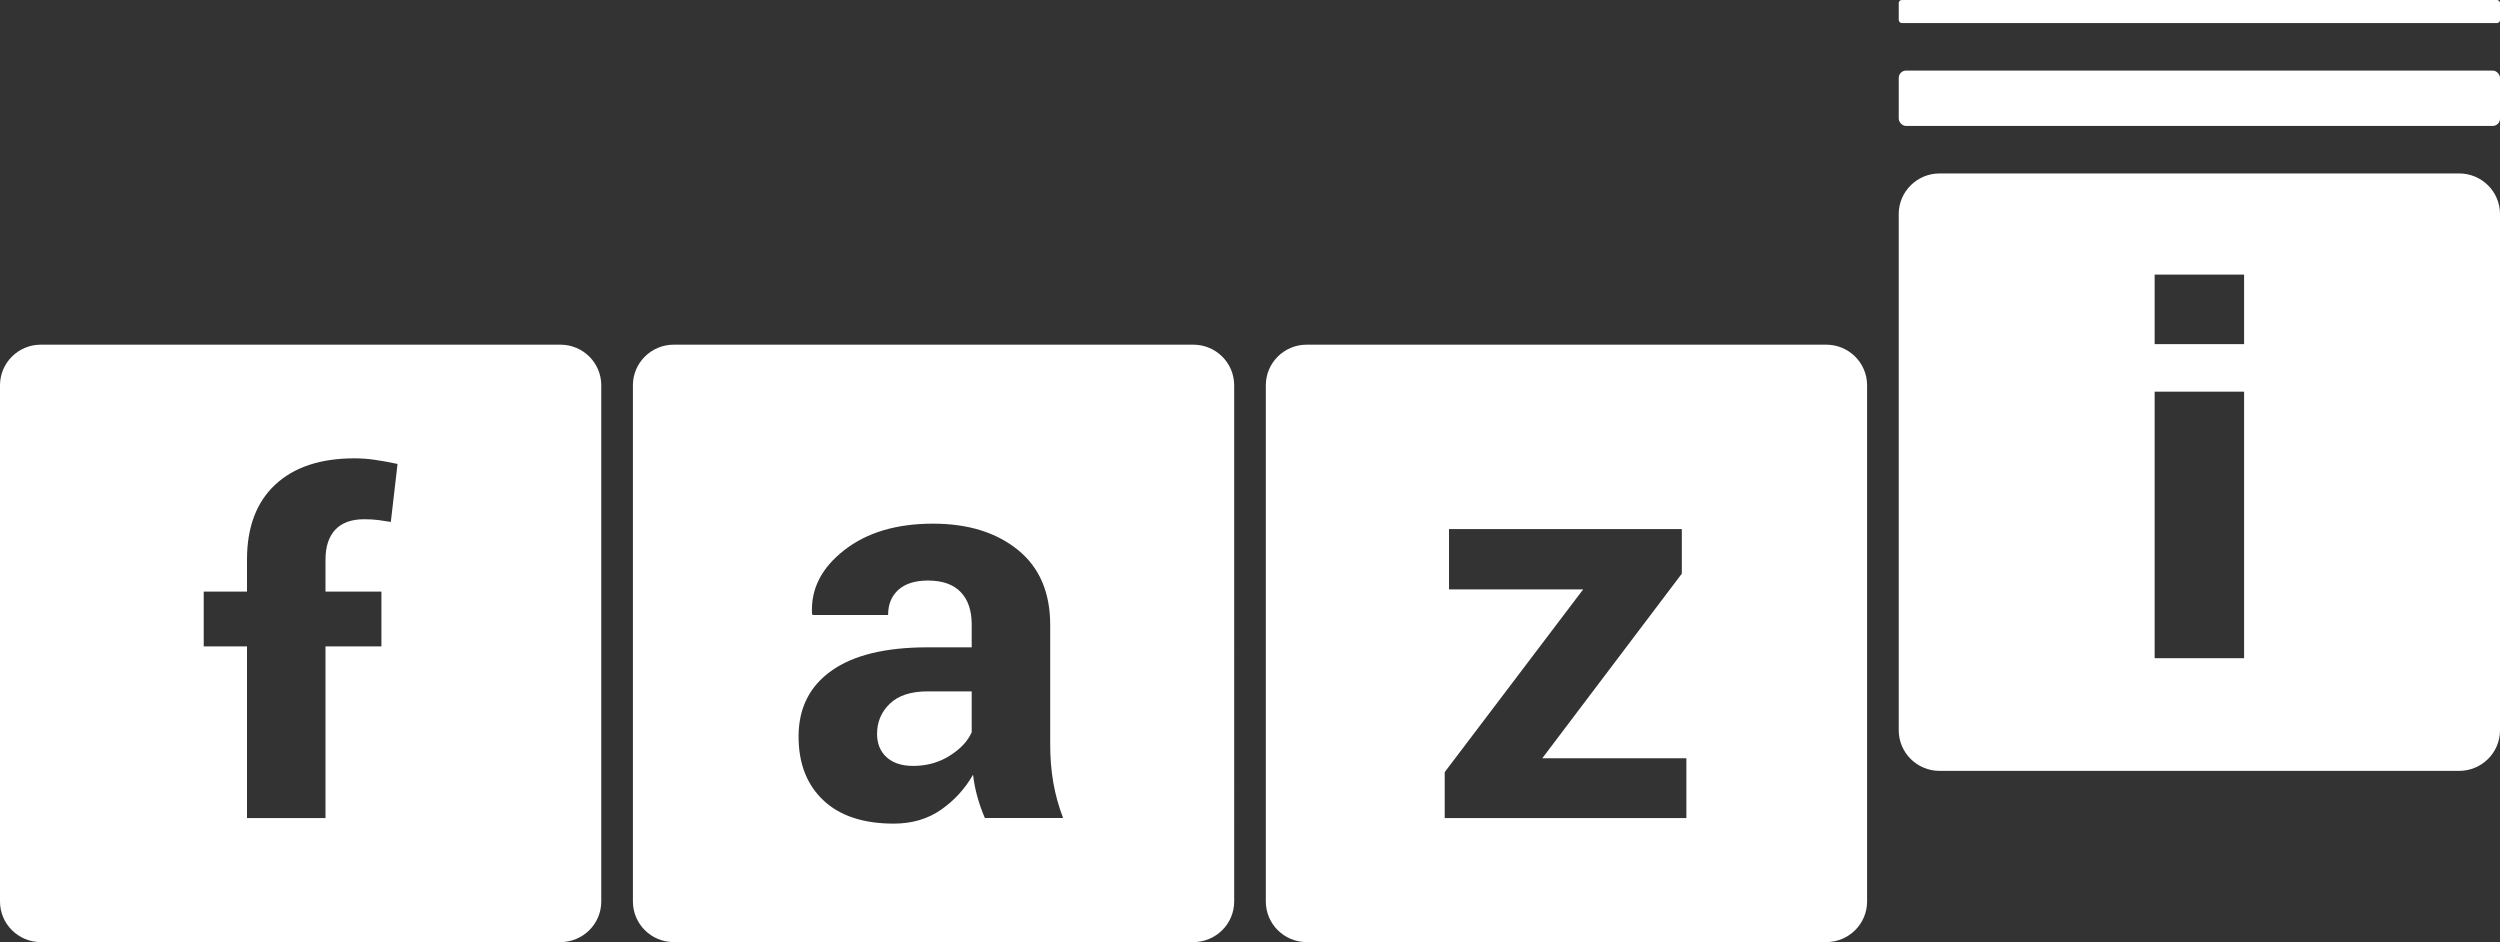
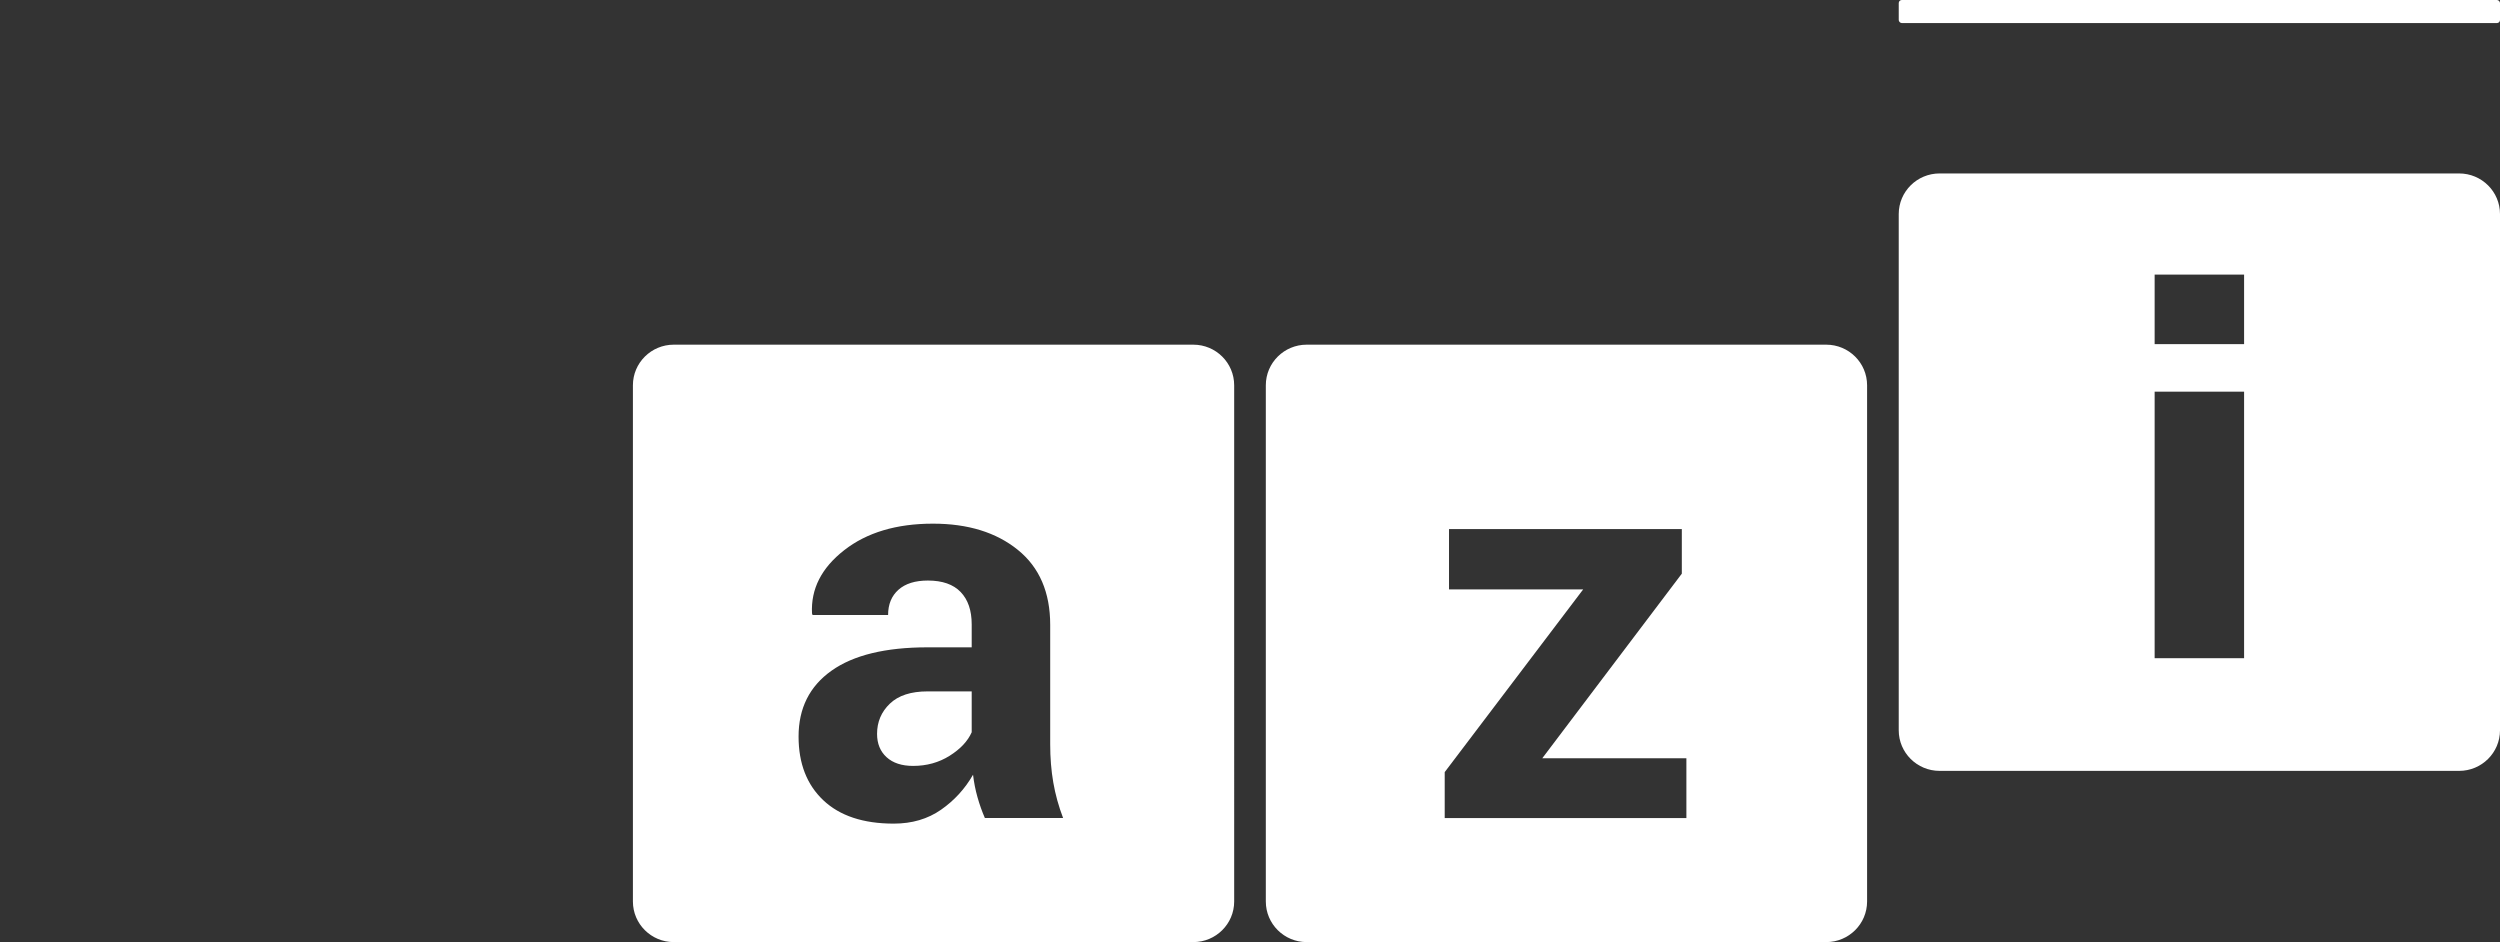
<svg xmlns="http://www.w3.org/2000/svg" version="1.1" viewBox="0 0 322.091 121.377">
  <rect x="0" y="0" width="322.091" height="121.377" fill="#333333" stroke="none" />
  <defs>
    <style>
      .cls-1 {
        fill: #fff;
      }
    </style>
  </defs>
  <g>
    <g id="Layer_1">
      <g>
-         <rect class="cls-1" x="244.627" y="9.093" width="77.465" height="7.131" rx=".943" ry=".943" />
        <rect class="cls-1" x="244.627" y="0" width="77.465" height="2.971" rx=".393" ry=".393" />
        <g>
-           <path class="cls-1" d="M114.644,90.659c-1.097,1.054-1.646,2.352-1.646,3.887,0,1.263.41,2.267,1.23,3.012.819.746,1.957,1.119,3.411,1.119,1.755,0,3.325-.435,4.711-1.307,1.386-.872,2.332-1.882,2.84-3.028v-5.266s-5.68,0-5.68,0c-2.147,0-3.77.528-4.866,1.584Z" />
+           <path class="cls-1" d="M114.644,90.659c-1.097,1.054-1.646,2.352-1.646,3.887,0,1.263.41,2.267,1.23,3.012.819.746,1.957,1.119,3.411,1.119,1.755,0,3.325-.435,4.711-1.307,1.386-.872,2.332-1.882,2.84-3.028v-5.266s-5.68,0-5.68,0c-2.147,0-3.77.528-4.866,1.584" />
          <path class="cls-1" d="M153.743,44.406h-66.936c-2.908,0-5.265,2.342-5.265,5.231v66.509c0,2.889,2.357,5.231,5.264,5.231h66.936c2.908,0,5.265-2.342,5.265-5.231V49.637c0-2.889-2.357-5.231-5.264-5.231ZM126.887,105.388c-.37-.849-.687-1.743-.952-2.684-.266-.94-.456-1.905-.572-2.891-1.038,1.812-2.412,3.316-4.121,4.508-1.709,1.193-3.741,1.791-6.096,1.791-3.926,0-6.95-1.004-9.075-3.012-2.124-2.007-3.186-4.743-3.186-8.208,0-3.647,1.414-6.474,4.243-8.481,2.828-2.007,6.955-3.012,12.382-3.012h5.68v-2.961c0-1.789-.473-3.177-1.42-4.164-.947-.986-2.355-1.479-4.225-1.479-1.64,0-2.904.396-3.792,1.187-.889.793-1.333,1.877-1.333,3.254h-9.733l-.069-.207c-.162-3.143,1.218-5.857,4.139-8.139,2.921-2.284,6.737-3.424,11.447-3.424,4.503,0,8.145,1.124,10.927,3.373,2.782,2.247,4.174,5.471,4.174,9.67v15.382c0,1.744.132,3.386.398,4.922.266,1.537.687,3.063,1.264,4.577h-10.079Z" />
        </g>
-         <path class="cls-1" d="M72.201,44.406H5.265C2.357,44.406,0,46.748,0,49.637v66.509c0,2.889,2.357,5.231,5.264,5.231h66.936c2.908,0,5.265-2.342,5.265-5.231V49.637c0-2.889-2.357-5.231-5.264-5.231ZM50.353,67.243c-.554-.091-1.091-.172-1.611-.242-.519-.068-1.125-.103-1.818-.103-1.64,0-2.881.447-3.723,1.342-.844.895-1.264,2.18-1.264,3.854v4.129h7.204v7.057h-7.204v22.116h-10.114v-22.116s-5.576,0-5.576,0v-7.057h5.576v-4.129c0-4.175,1.213-7.392,3.637-9.653,2.425-2.261,5.83-3.391,10.218-3.391.854,0,1.725.065,2.615.19.889.126,1.864.305,2.926.533l-.866,7.469Z" />
        <path class="cls-1" d="M235.285,44.406h-66.936c-2.908,0-5.265,2.342-5.265,5.231v66.509c0,2.889,2.357,5.231,5.264,5.231h66.936c2.908,0,5.265-2.342,5.265-5.231V49.637c0-2.889-2.357-5.231-5.264-5.231ZM217.269,105.396h-31.138s0-5.92,0-5.92l17.838-23.539h-17.283v-7.778h29.994v5.748l-17.976,23.781h18.565v7.709Z" />
        <path class="cls-1" d="M316.827,22.346h-66.936c-2.908,0-5.265,2.342-5.265,5.231v66.509c0,2.889,2.357,5.231,5.264,5.231h66.936c2.908,0,5.265-2.342,5.265-5.231V27.577c0-2.889-2.357-5.231-5.264-5.231ZM289.121,84.798h-11.525v-34.337h11.525v34.337ZM289.121,44.339h-11.525v-8.96h11.525v8.96Z" />
      </g>
    </g>
  </g>
</svg>